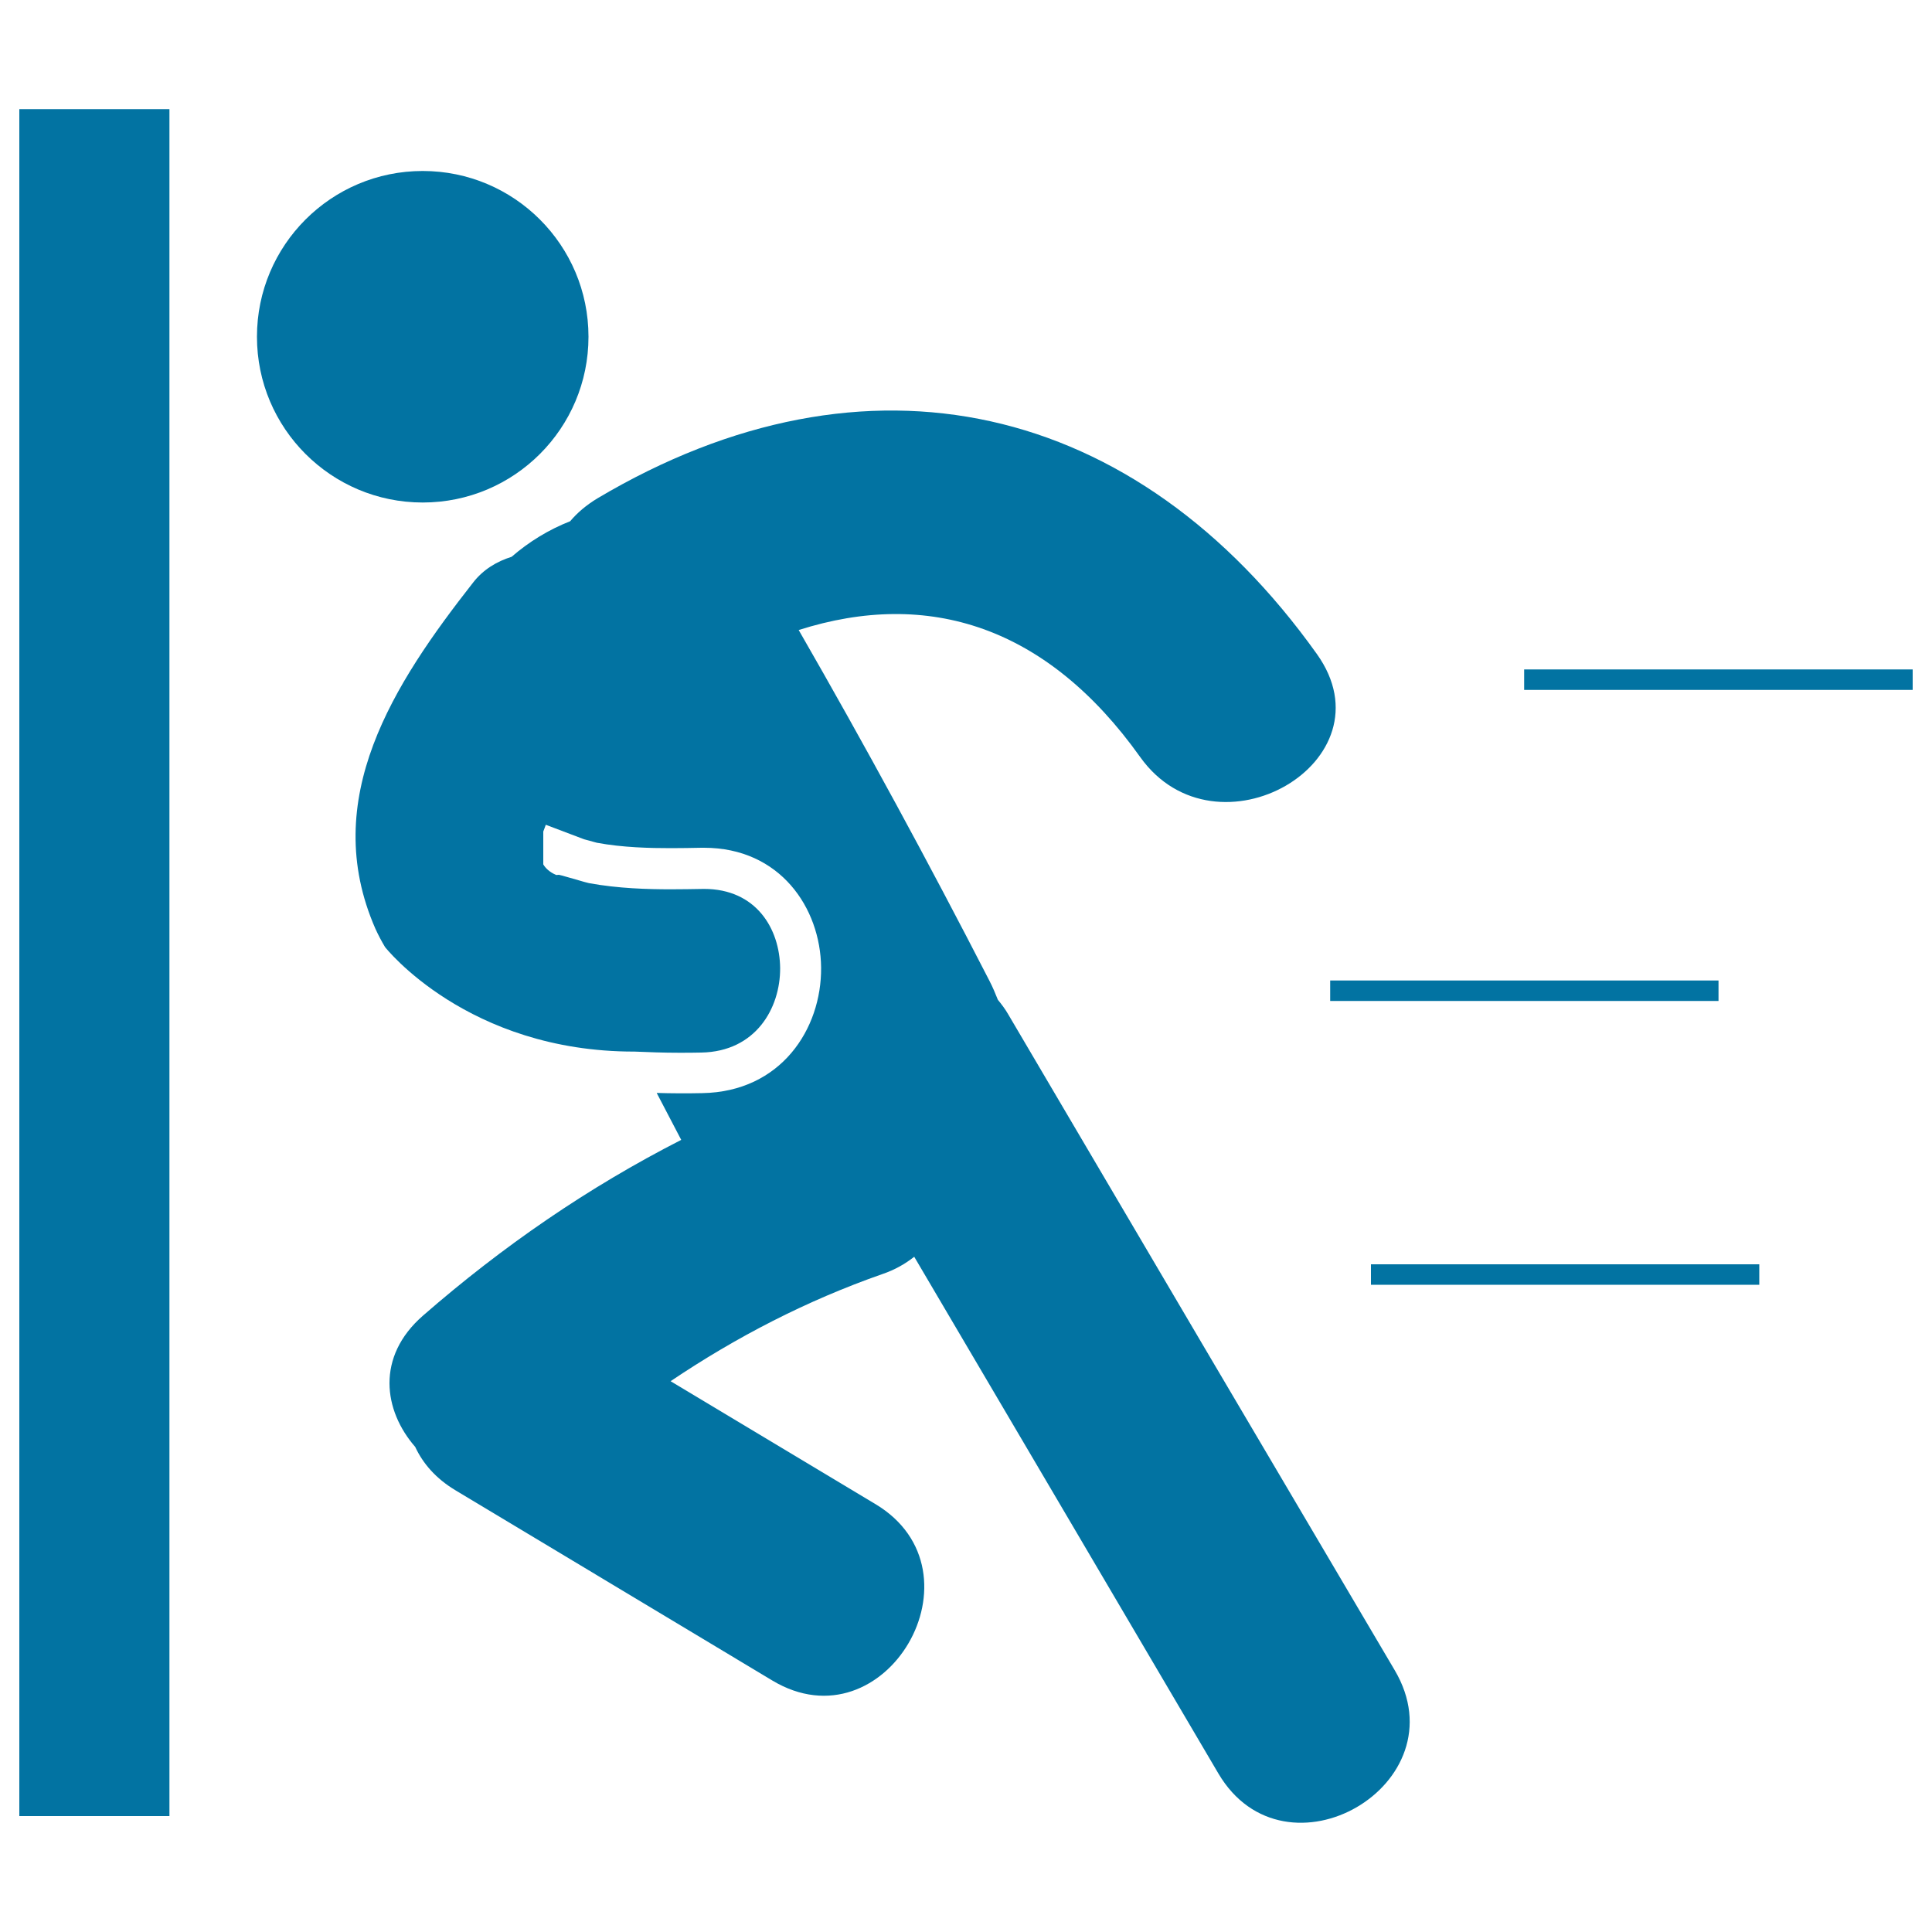
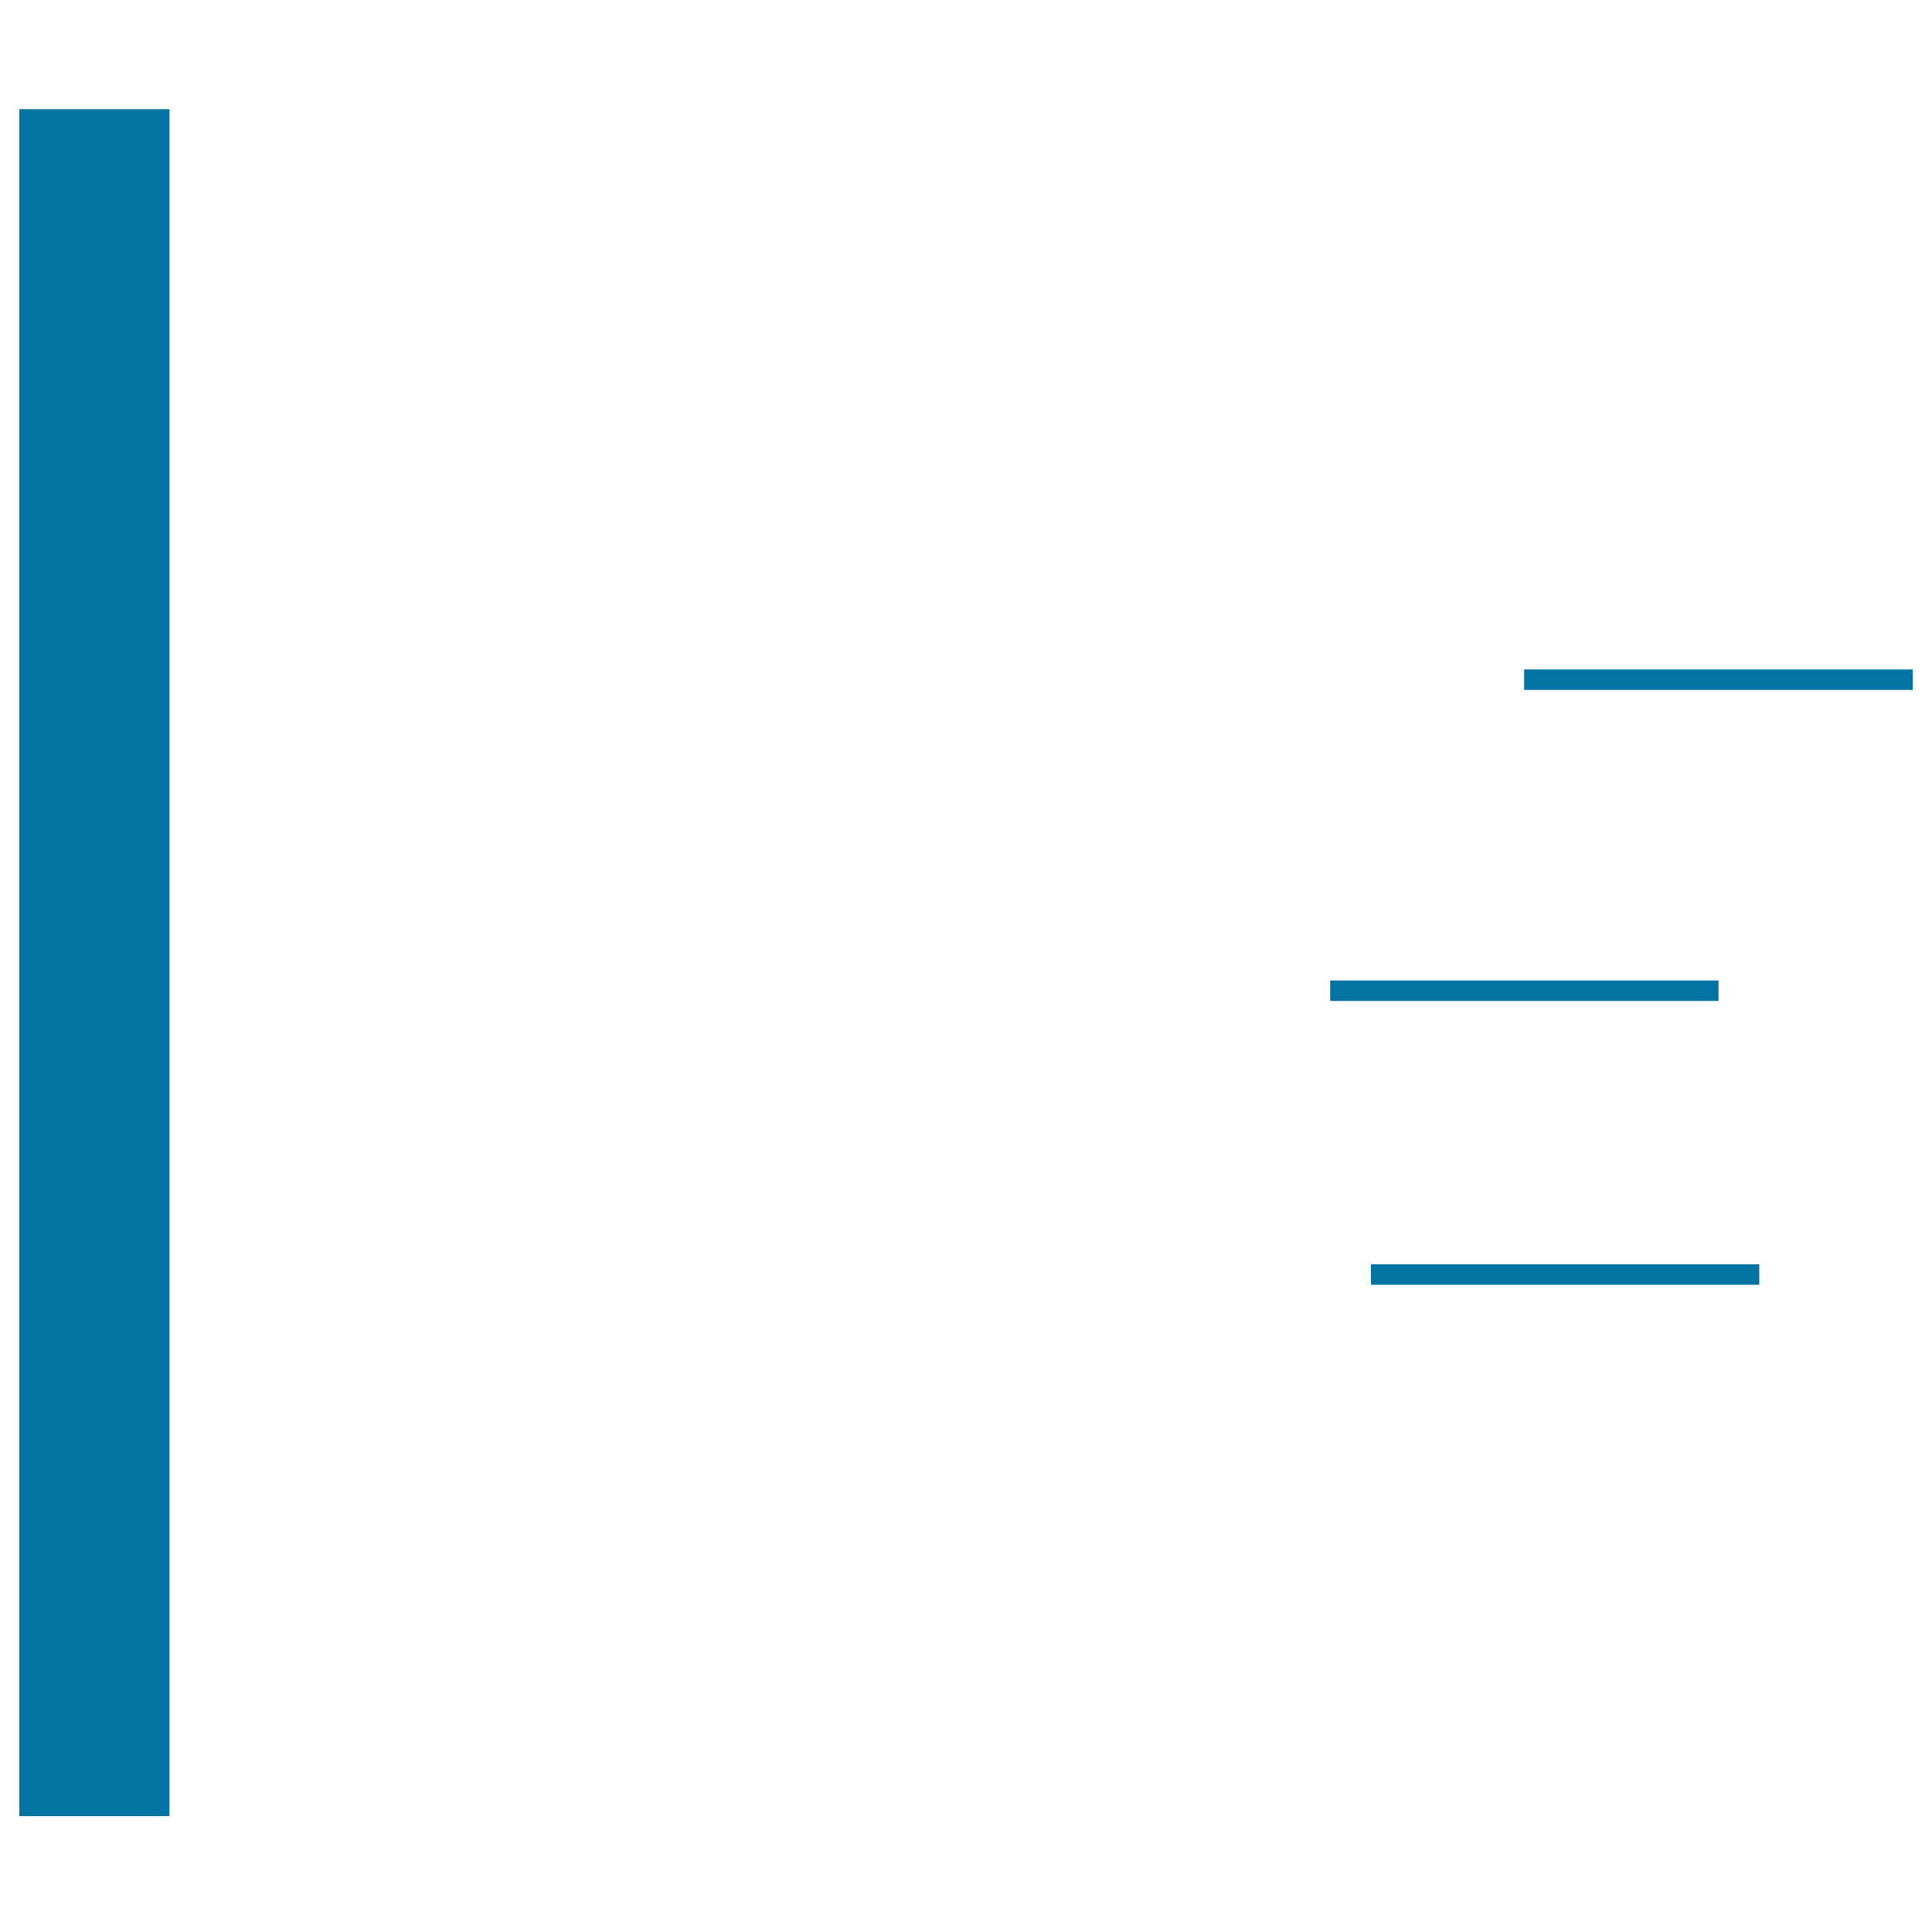
<svg xmlns="http://www.w3.org/2000/svg" viewBox="0 0 1000 1000" style="fill:#0273a2">
  <title>Man Going Fast And With Force Against A Door SVG icon</title>
  <g>
    <g>
-       <circle cx="218.8" cy="174.3" r="85.8" />
-       <path d="M521.9,525.1c-1.6-2.8-3.5-5.3-5.4-7.6c-1.3-3.3-2.7-6.6-4.4-9.9c-31.5-61.3-64.4-121.9-98.7-181.5c67.2-21.4,128.6-1.9,176.8,65.8c39.3,55,131.1,2.2,91.4-53.4c-93.4-130.9-232.8-163.4-372.3-80.6c-5.8,3.5-10.5,7.5-14.2,11.9c-11,4.3-21.3,10.6-30.3,18.4c-7.7,2.4-14.7,6.6-19.9,13.3c-41,52.3-80,112.1-50.6,179.2c1.5,3.3,3.2,6.5,5,9.5c0,0,42.5,54.2,129.1,54.1c7.4,0.3,15,0.6,23,0.6c4,0,7.9,0,11.6-0.1c28.2-0.5,40.9-23,40.8-43.7c-0.2-20.4-12.4-41-39.4-41c-6.3,0.1-11.7,0.2-17.1,0.2c-11.8,0-27.3-0.4-42.5-3.2c-0.8-0.2-3.6-0.9-6.8-1.9c-3.3-0.9-7.2-2.1-8.7-2.4l-1.4,0.1c-3.5-1.5-5.6-3.6-6.7-5.5l0-17c0.4-1.1,0.9-2.3,1.3-3.5l19.8,7.5c0,0,1,0.3,1.5,0.4c2.3,0.6,4.2,1.2,5.1,1.4c13.4,2.5,27.6,2.8,38.4,2.8c5.3,0,10.5-0.1,15.8-0.2l1.3,0c39.4,0,60.3,31.2,60.6,62c0.3,31.8-20.8,64.3-61.5,65c-3.8,0.1-7.8,0.1-11.9,0.1c-4,0-7.9-0.1-11.7-0.2c4.2,8.1,8.5,16.2,12.7,24.3c-48,24.5-92.4,55-133.7,91c-24.4,21.3-20.4,49.1-4,67.9c4,8.6,10.7,16.4,20.9,22.5c54.6,32.8,109.3,65.6,163.9,98.4c58.6,35.2,111.8-56.3,53.4-91.3c-35.3-21.2-70.6-42.4-106-63.6c34-22.9,70.6-41.8,109.5-55.4c6.5-2.2,11.9-5.3,16.6-9c52.5,89.1,104.9,178.2,157.4,267.4c34.6,58.8,126.1,5.6,91.3-53.4C655.1,751.4,588.5,638.3,521.9,525.1z" />
      <rect x="10" y="56.5" width="77.7" height="883.5" />
      <rect x="788.9" y="346.5" width="201.1" height="10.6" />
      <rect x="688.5" y="507.5" width="201" height="10.6" />
      <rect x="709.6" y="654.4" width="201" height="10.6" />
    </g>
  </g>
</svg>